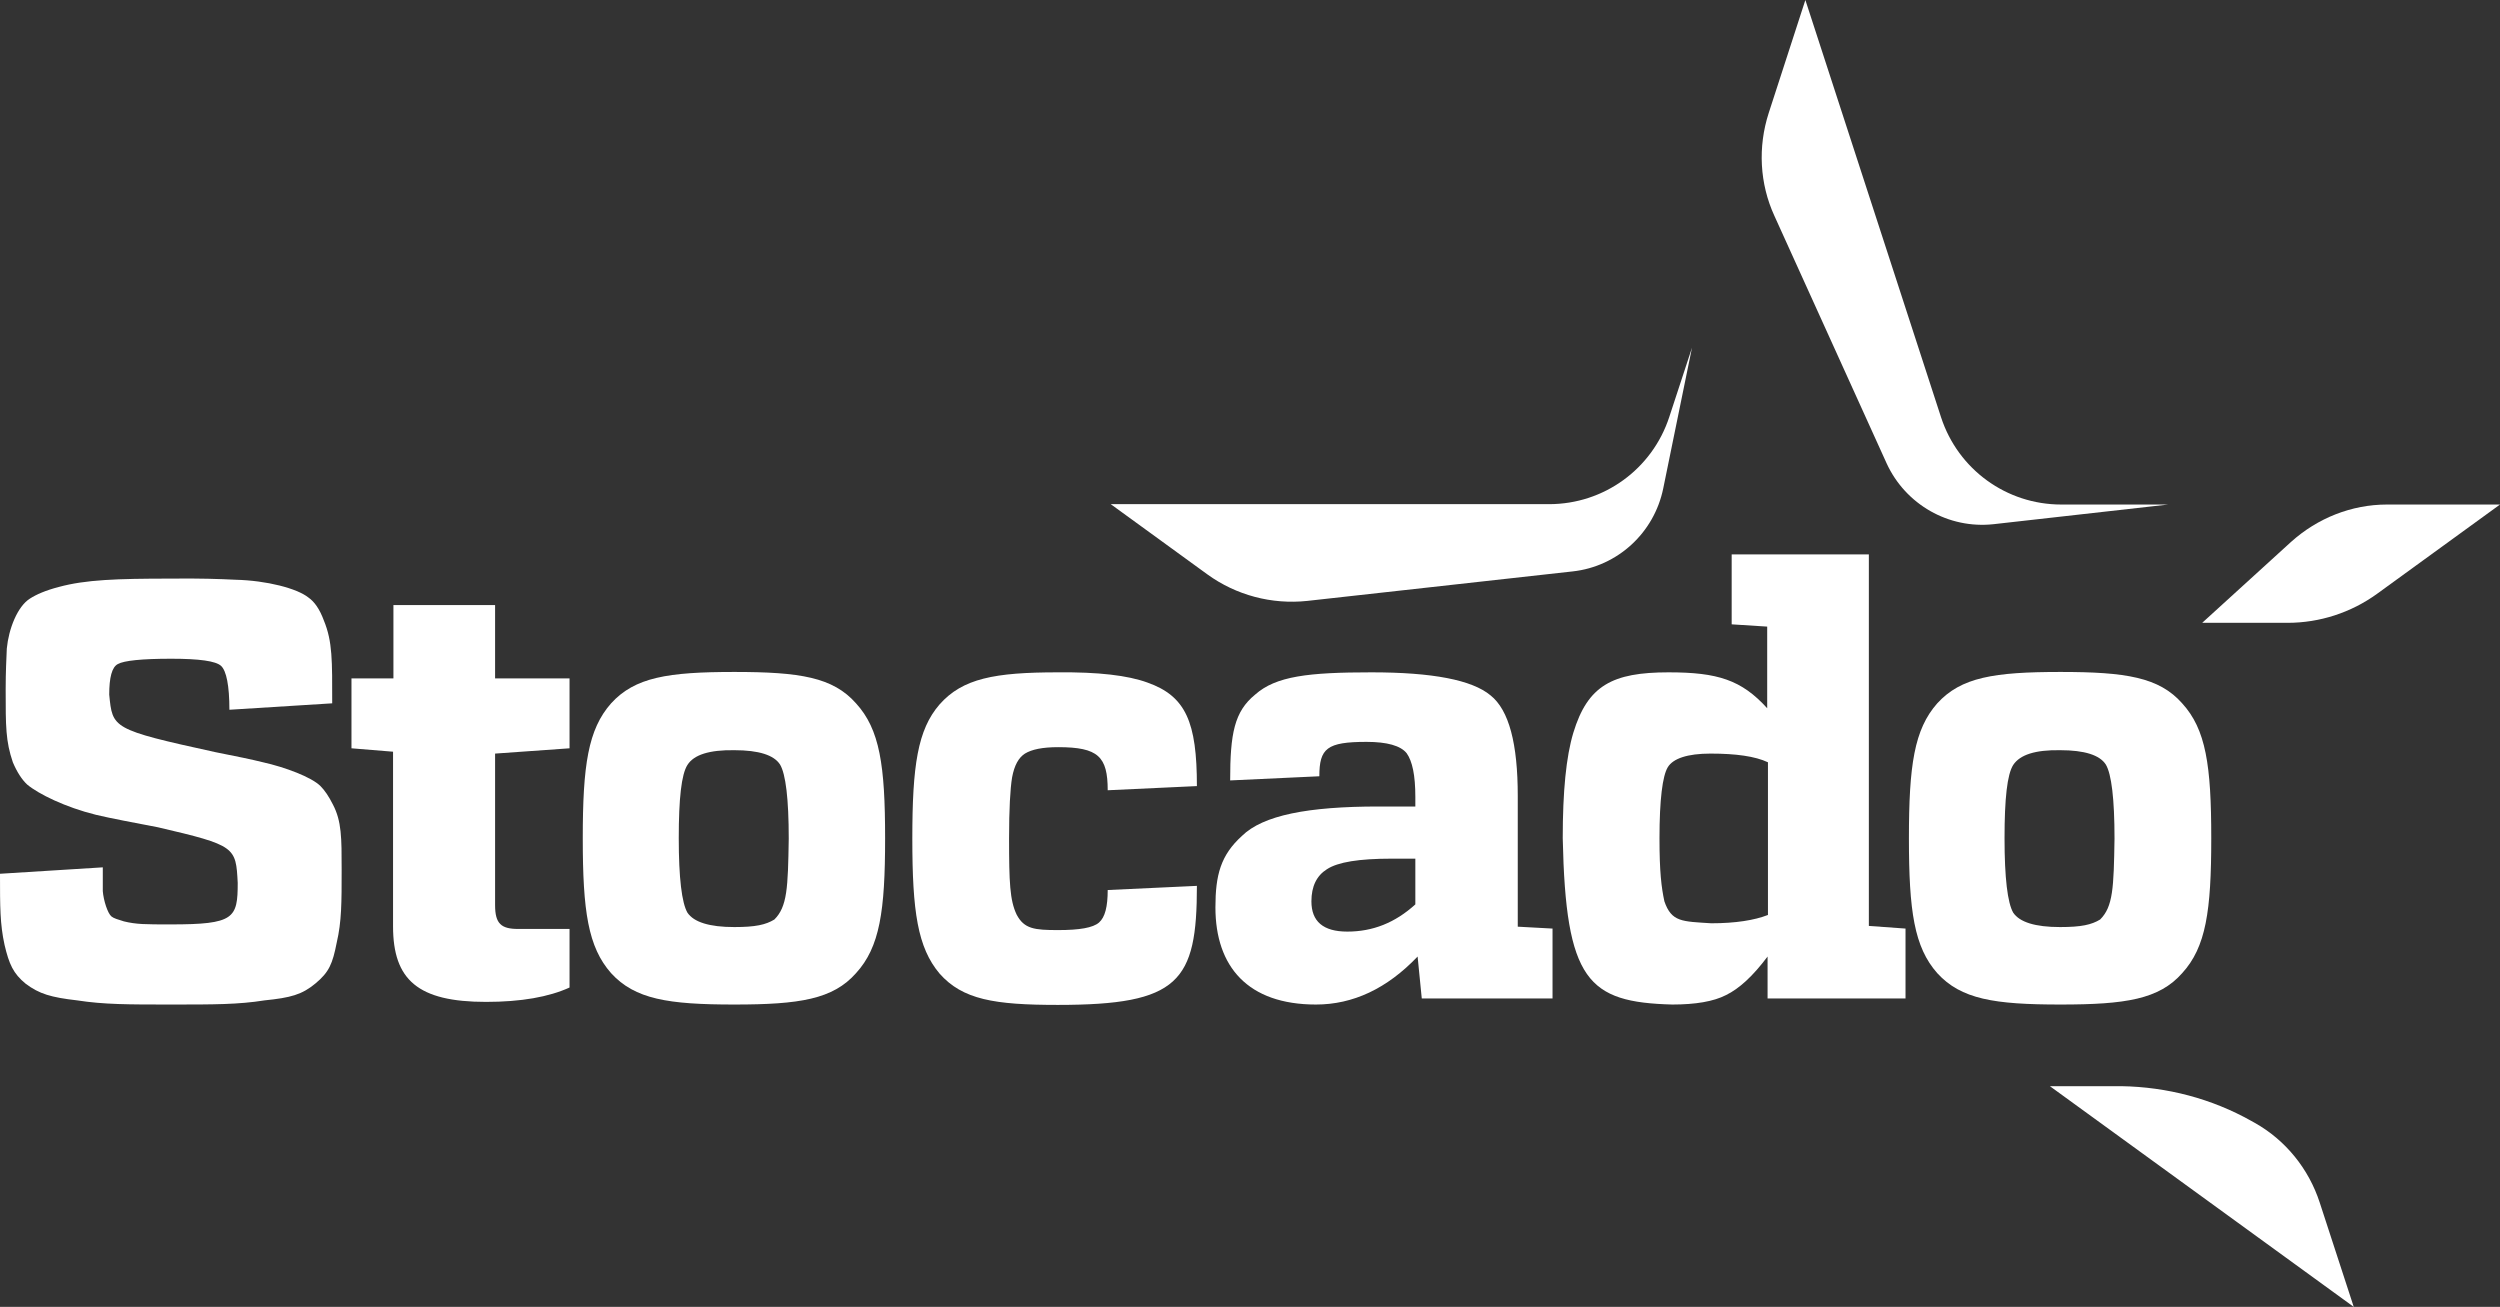
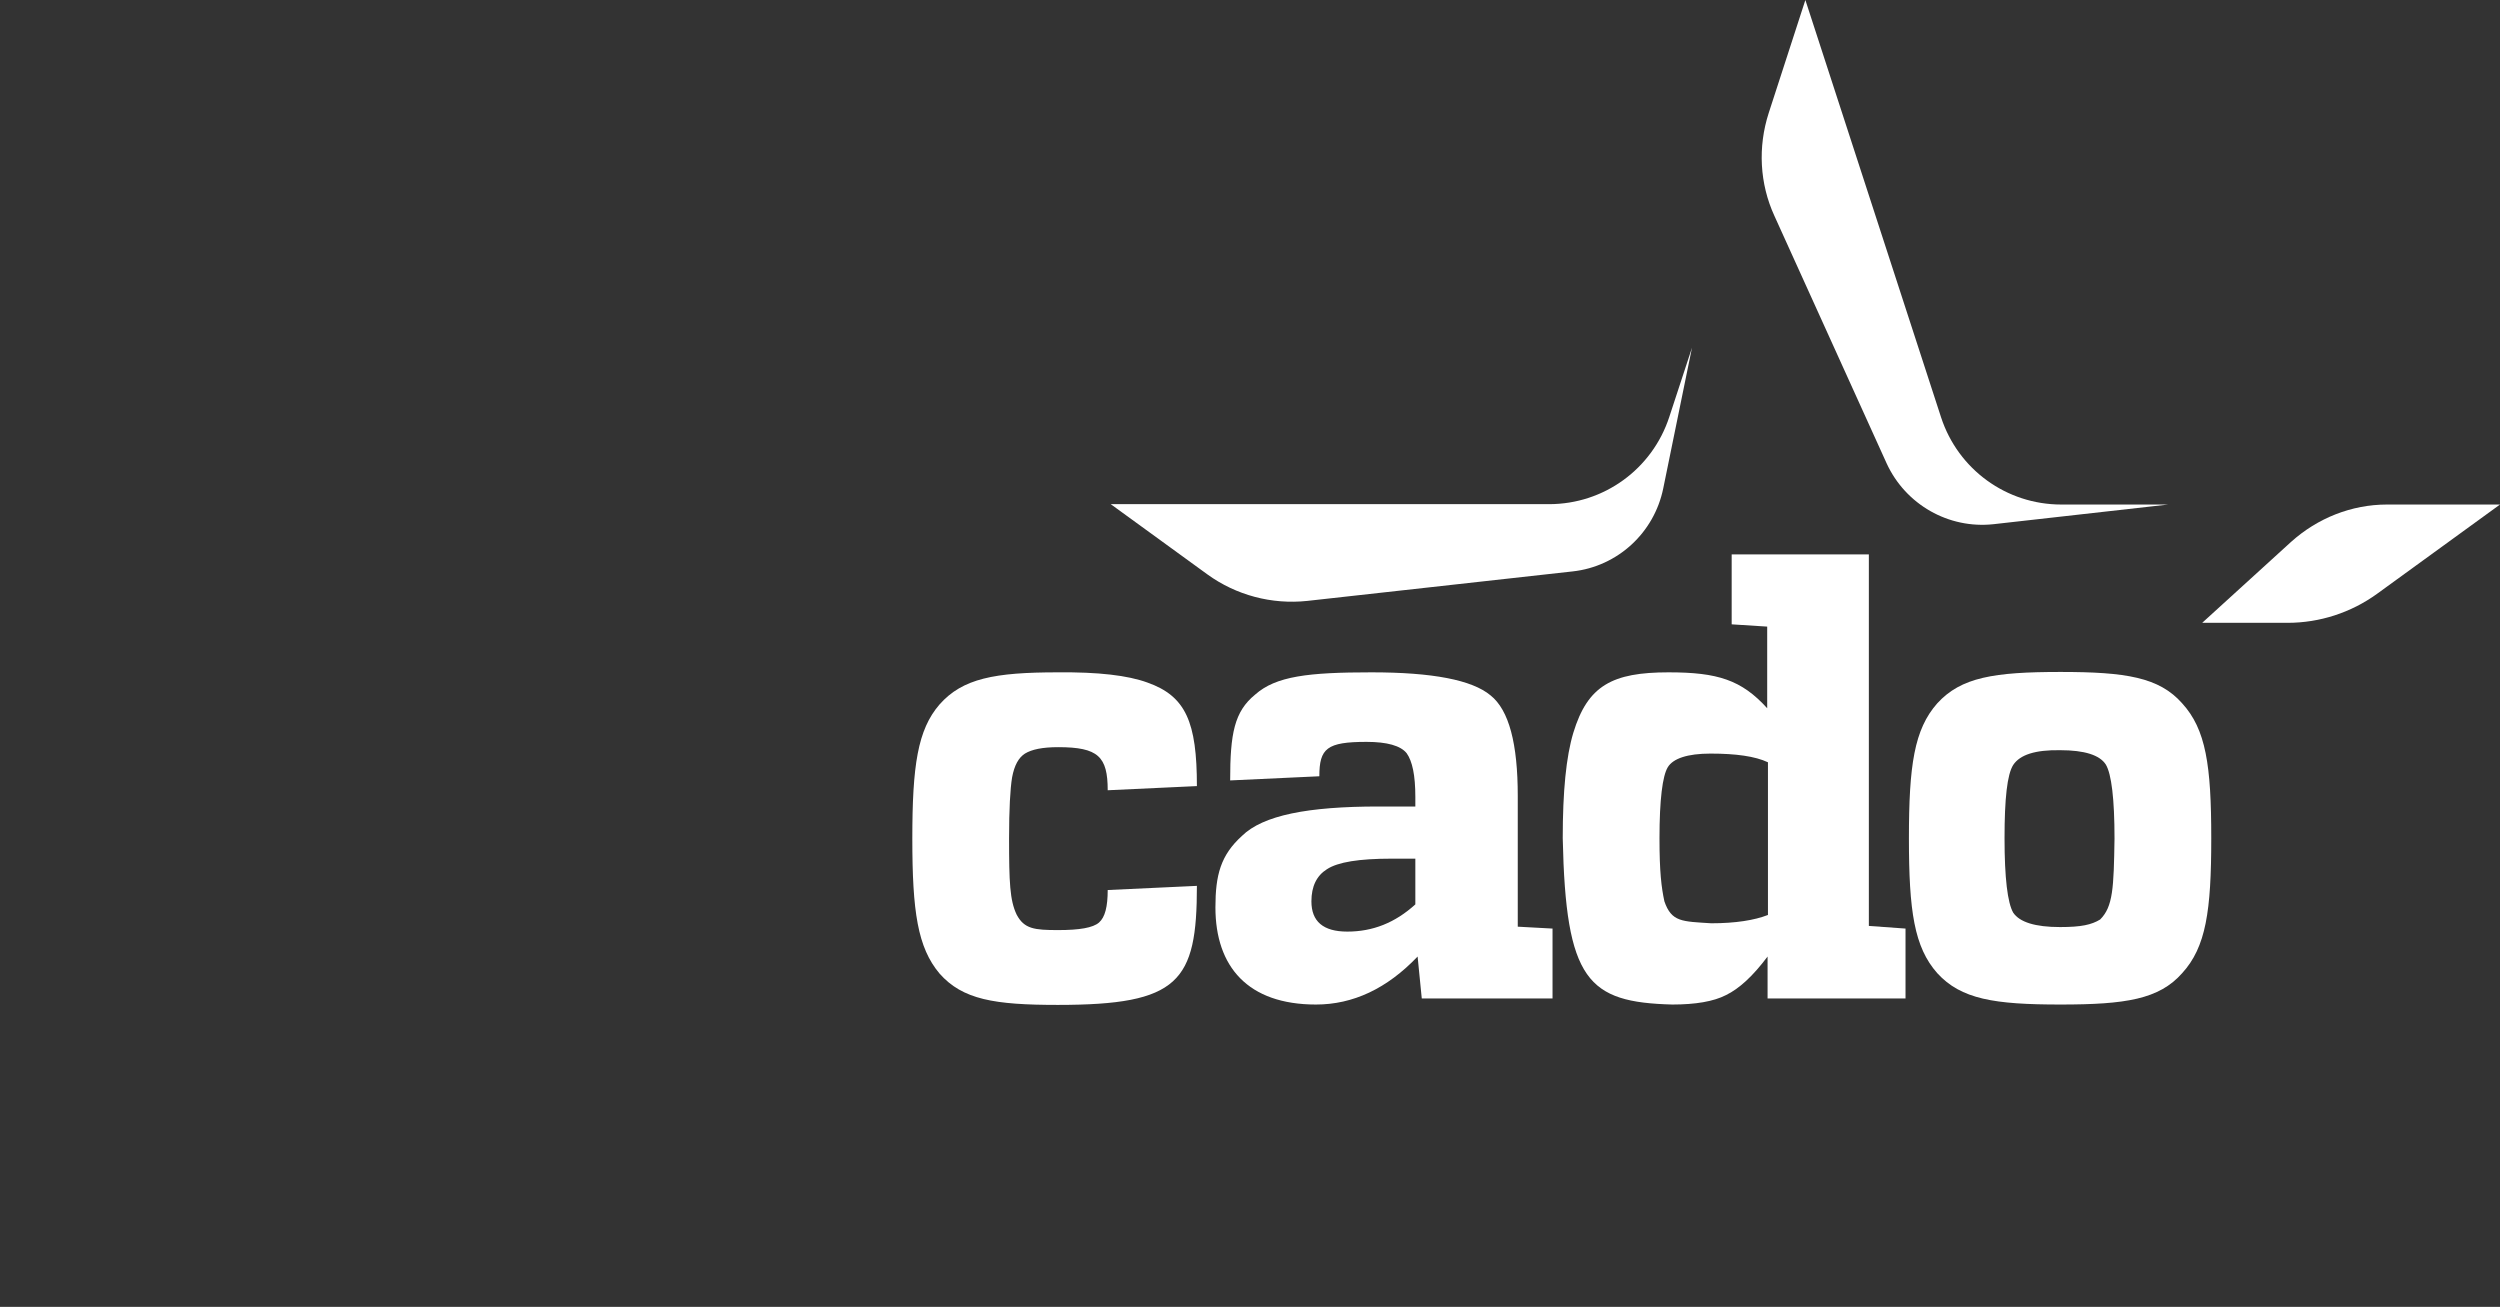
<svg xmlns="http://www.w3.org/2000/svg" viewBox="1 1 394.197 206.067" width="394.197px" height="206.067px">
  <rect x="1" y="1" width="394.197" height="206.067" fill="#333333" stroke="none" />
  <g id="object-1">
    <g id="object-0">
      <g transform="matrix(1, 0, 0, 1, -43.548, -139.572)">
-         <path d="M 81.673 231.985 C 86.62 232.104 91.387 233.356 93.175 234.786 C 94.128 235.441 94.962 236.633 95.618 238.421 C 96.988 241.758 96.929 244.738 96.929 251.472 L 80.72 252.485 C 80.72 248.671 80.243 246.347 79.409 245.572 C 78.575 244.797 75.953 244.44 71.543 244.44 C 66.895 244.44 64.094 244.738 63.141 245.274 C 62.187 245.751 61.77 247.419 61.77 250.101 C 62.306 255.405 62.127 255.583 78.455 259.159 C 81.793 259.814 84.355 260.351 86.024 260.768 C 89.48 261.542 93.651 263.092 95.081 264.522 C 95.737 265.178 96.392 266.131 97.048 267.442 C 98.419 270.064 98.419 272.686 98.419 277.632 C 98.419 282.936 98.419 285.856 97.644 289.193 C 96.988 292.53 96.452 293.841 94.307 295.629 C 92.161 297.416 90.374 297.893 86.262 298.31 C 82.15 298.966 78.336 298.966 71.543 298.966 C 64.749 298.966 60.936 298.966 56.705 298.31 C 52.593 297.834 50.746 297.297 48.6 295.688 C 46.634 294.079 45.978 292.59 45.263 289.55 C 44.548 286.273 44.548 283.532 44.548 278.347 L 60.757 277.334 L 60.757 281.088 C 60.876 282.578 61.532 284.604 62.127 285.081 C 62.485 285.379 63.141 285.558 64.094 285.856 C 66.06 286.332 67.431 286.332 71.483 286.332 C 81.495 286.332 82.031 285.379 82.031 279.777 C 81.733 274.116 81.733 273.878 69.457 271.017 C 65.465 270.243 62.187 269.647 59.684 269.051 C 54.857 267.859 50.626 265.773 48.839 264.284 C 48.004 263.509 47.23 262.317 46.574 260.768 C 45.442 257.431 45.442 255.166 45.442 249.267 C 45.442 246.466 45.561 244.321 45.621 242.831 C 45.919 239.732 47.289 236.216 49.256 234.965 C 50.269 234.309 51.759 233.654 53.844 233.117 C 58.016 231.985 62.902 231.806 71.483 231.806 C 75.893 231.747 79.23 231.866 81.673 231.985 Z" style="fill: rgb(255, 255, 255);" />
-         <path d="M 122.613 259.397 L 122.613 283.293 C 122.613 286.213 123.566 287.048 126.248 287.048 L 134.352 287.048 L 134.352 296.284 C 131.075 297.774 126.724 298.549 121.182 298.549 C 110.456 298.549 106.523 295.092 106.523 286.63 L 106.523 259.099 L 99.968 258.563 L 99.968 247.539 L 106.583 247.539 L 106.583 235.978 L 122.613 235.978 L 122.613 247.539 L 134.352 247.539 L 134.352 258.563 L 122.613 259.397 Z" style="fill: rgb(255, 255, 255);" />
-         <path d="M 179.522 251.472 C 183.277 255.583 184.111 261.245 184.111 272.746 C 184.111 284.247 183.277 289.908 179.522 294.02 C 175.887 298.132 170.643 298.966 160.334 298.966 C 149.906 298.966 144.661 298.132 140.907 294.02 C 137.272 289.908 136.438 284.247 136.438 272.746 C 136.438 261.245 137.272 255.583 140.907 251.472 C 144.661 247.36 149.846 246.525 160.334 246.525 C 170.703 246.525 175.887 247.36 179.522 251.472 Z M 152.945 261.185 C 151.991 262.675 151.574 266.489 151.574 272.746 C 151.574 279.003 152.051 282.936 152.945 284.485 C 153.958 285.975 156.401 286.75 160.334 286.75 C 163.671 286.75 165.28 286.392 166.651 285.558 C 168.677 283.532 168.796 280.612 168.915 272.805 C 168.915 266.548 168.438 262.615 167.545 261.125 C 166.591 259.636 164.207 258.861 160.334 258.861 C 156.401 258.801 153.958 259.576 152.945 261.185 Z" style="fill: rgb(255, 255, 255);" />
        <path d="M 225.467 248.194 C 231.546 250.339 233.274 254.451 233.274 264.522 L 219.21 265.178 C 219.21 259.874 217.721 258.384 211.404 258.384 C 208.901 258.384 207.232 258.742 206.16 259.397 C 205.147 260.053 204.491 261.245 204.134 263.151 C 203.836 264.939 203.657 268.217 203.657 272.746 C 203.657 279.718 203.776 282.519 204.849 284.783 C 206.041 287.048 207.65 287.226 211.404 287.226 C 214.741 287.226 216.886 286.869 217.84 286.035 C 218.793 285.2 219.21 283.532 219.21 280.91 L 233.274 280.254 C 233.274 295.39 230.473 299.025 211.344 299.025 C 201.333 299.025 196.327 298.191 192.692 294.079 C 189.236 289.968 188.402 284.306 188.402 272.805 C 188.402 261.304 189.236 255.643 192.692 251.65 C 196.327 247.539 201.392 246.585 211.344 246.585 C 217.721 246.525 222.369 247.062 225.467 248.194 Z" style="fill: rgb(255, 255, 255);" />
        <path d="M 289.349 286.988 L 289.349 298.012 L 268.731 298.012 L 268.075 291.398 C 263.248 296.463 257.885 298.966 252.045 298.966 C 241.319 298.966 236.194 293.007 236.194 283.651 C 236.194 278.526 237.028 275.427 240.365 272.388 C 243.702 269.111 250.794 267.74 261.937 267.74 L 267.718 267.74 L 267.718 266.25 C 267.718 262.794 267.241 260.589 266.347 259.338 C 265.394 258.146 263.248 257.55 260.03 257.55 C 253.773 257.55 252.581 258.563 252.581 262.973 L 238.518 263.628 C 238.518 256.239 239.173 252.783 242.451 250.101 C 245.728 247.181 250.853 246.585 260.805 246.585 C 270.399 246.585 276.656 247.777 279.576 250.22 C 282.496 252.544 283.867 257.848 283.867 266.071 L 283.867 286.69 L 289.349 286.988 Z M 267.718 283.174 L 267.718 275.964 L 263.963 275.964 C 258.839 275.964 255.501 276.5 253.773 277.632 C 252.164 278.645 251.33 280.314 251.33 282.697 C 251.33 285.856 253.177 287.465 256.991 287.465 C 260.984 287.465 264.5 286.094 267.718 283.174 Z" style="fill: rgb(255, 255, 255);" />
        <path d="M 345.008 286.988 L 345.008 298.012 L 323.257 298.012 L 323.257 291.398 C 320.933 294.496 318.787 296.463 316.702 297.476 C 314.735 298.489 311.875 298.966 308.24 298.966 C 294.891 298.608 291.435 295.212 290.958 272.746 C 290.958 265.356 291.495 259.874 292.627 256.12 C 294.891 248.671 298.765 246.585 307.644 246.585 C 315.391 246.585 319.145 247.777 323.197 252.246 L 323.197 239.374 L 317.596 239.017 L 317.596 227.993 L 339.227 227.993 L 339.227 286.571 L 345.008 286.988 Z M 323.316 284.843 L 323.316 260.768 C 321.29 259.814 318.251 259.397 314.259 259.397 C 310.623 259.397 308.359 260.172 307.525 261.542 C 306.69 262.913 306.214 266.667 306.214 272.746 C 306.214 278.049 306.512 280.493 306.988 282.697 C 308.121 285.975 309.789 285.856 314.378 286.154 C 318.192 286.154 321.171 285.677 323.316 284.843 Z" style="fill: rgb(255, 255, 255);" />
        <path d="M 388.629 251.472 C 392.383 255.583 393.217 261.245 393.217 272.746 C 393.217 284.247 392.383 289.908 388.629 294.02 C 384.993 298.132 379.749 298.966 369.44 298.966 C 359.012 298.966 353.768 298.132 350.013 294.02 C 346.378 289.908 345.544 284.247 345.544 272.746 C 345.544 261.245 346.378 255.583 350.013 251.472 C 353.768 247.36 358.952 246.525 369.44 246.525 C 379.749 246.525 384.993 247.36 388.629 251.472 Z M 361.991 261.185 C 361.038 262.675 360.621 266.489 360.621 272.746 C 360.621 279.003 361.097 282.936 361.991 284.485 C 363.004 285.975 365.447 286.75 369.381 286.75 C 372.718 286.75 374.327 286.392 375.697 285.558 C 377.723 283.532 377.843 280.612 377.962 272.805 C 377.962 266.548 377.485 262.615 376.591 261.125 C 375.638 259.636 373.254 258.861 369.381 258.861 C 365.447 258.801 363.064 259.576 361.991 261.185 Z" style="fill: rgb(255, 255, 255);" />
      </g>
      <g transform="matrix(1, 0, 0, 1, -43.548, -139.572)">
        <path d="M 342.028 213.631 C 345.008 220.126 351.801 224 358.892 223.225 L 386.424 220.126 L 369.559 220.126 C 360.919 220.126 353.291 214.584 350.609 206.361 L 329.216 140.572 L 323.436 158.39 C 321.707 163.753 322.005 169.533 324.329 174.599 L 342.028 213.631 Z" style="fill: rgb(255, 255, 255);" />
        <path d="M 292.508 230.674 C 299.599 229.899 305.379 224.596 306.81 217.564 L 311.339 195.396 L 307.763 206.301 C 305.081 214.525 297.454 220.067 288.813 220.067 L 219.687 220.067 L 234.942 231.151 C 239.471 234.428 245.073 235.918 250.675 235.322 L 292.508 230.674 Z" style="fill: rgb(255, 255, 255);" />
        <path d="M 391.787 238.779 L 405.791 226.026 C 409.962 222.272 415.325 220.126 420.927 220.126 L 438.745 220.126 L 419.378 234.19 C 415.266 237.17 410.32 238.779 405.255 238.779 L 391.787 238.779 Z" style="fill: rgb(255, 255, 255);" />
-         <path d="M 399.534 317.32 L 400.07 317.618 C 404.957 320.359 408.592 324.888 410.32 330.192 L 415.683 346.639 L 367.772 311.838 L 379.034 311.838 C 386.245 311.957 393.277 313.804 399.534 317.32 Z" style="fill: rgb(255, 255, 255);" />
      </g>
    </g>
  </g>
</svg>